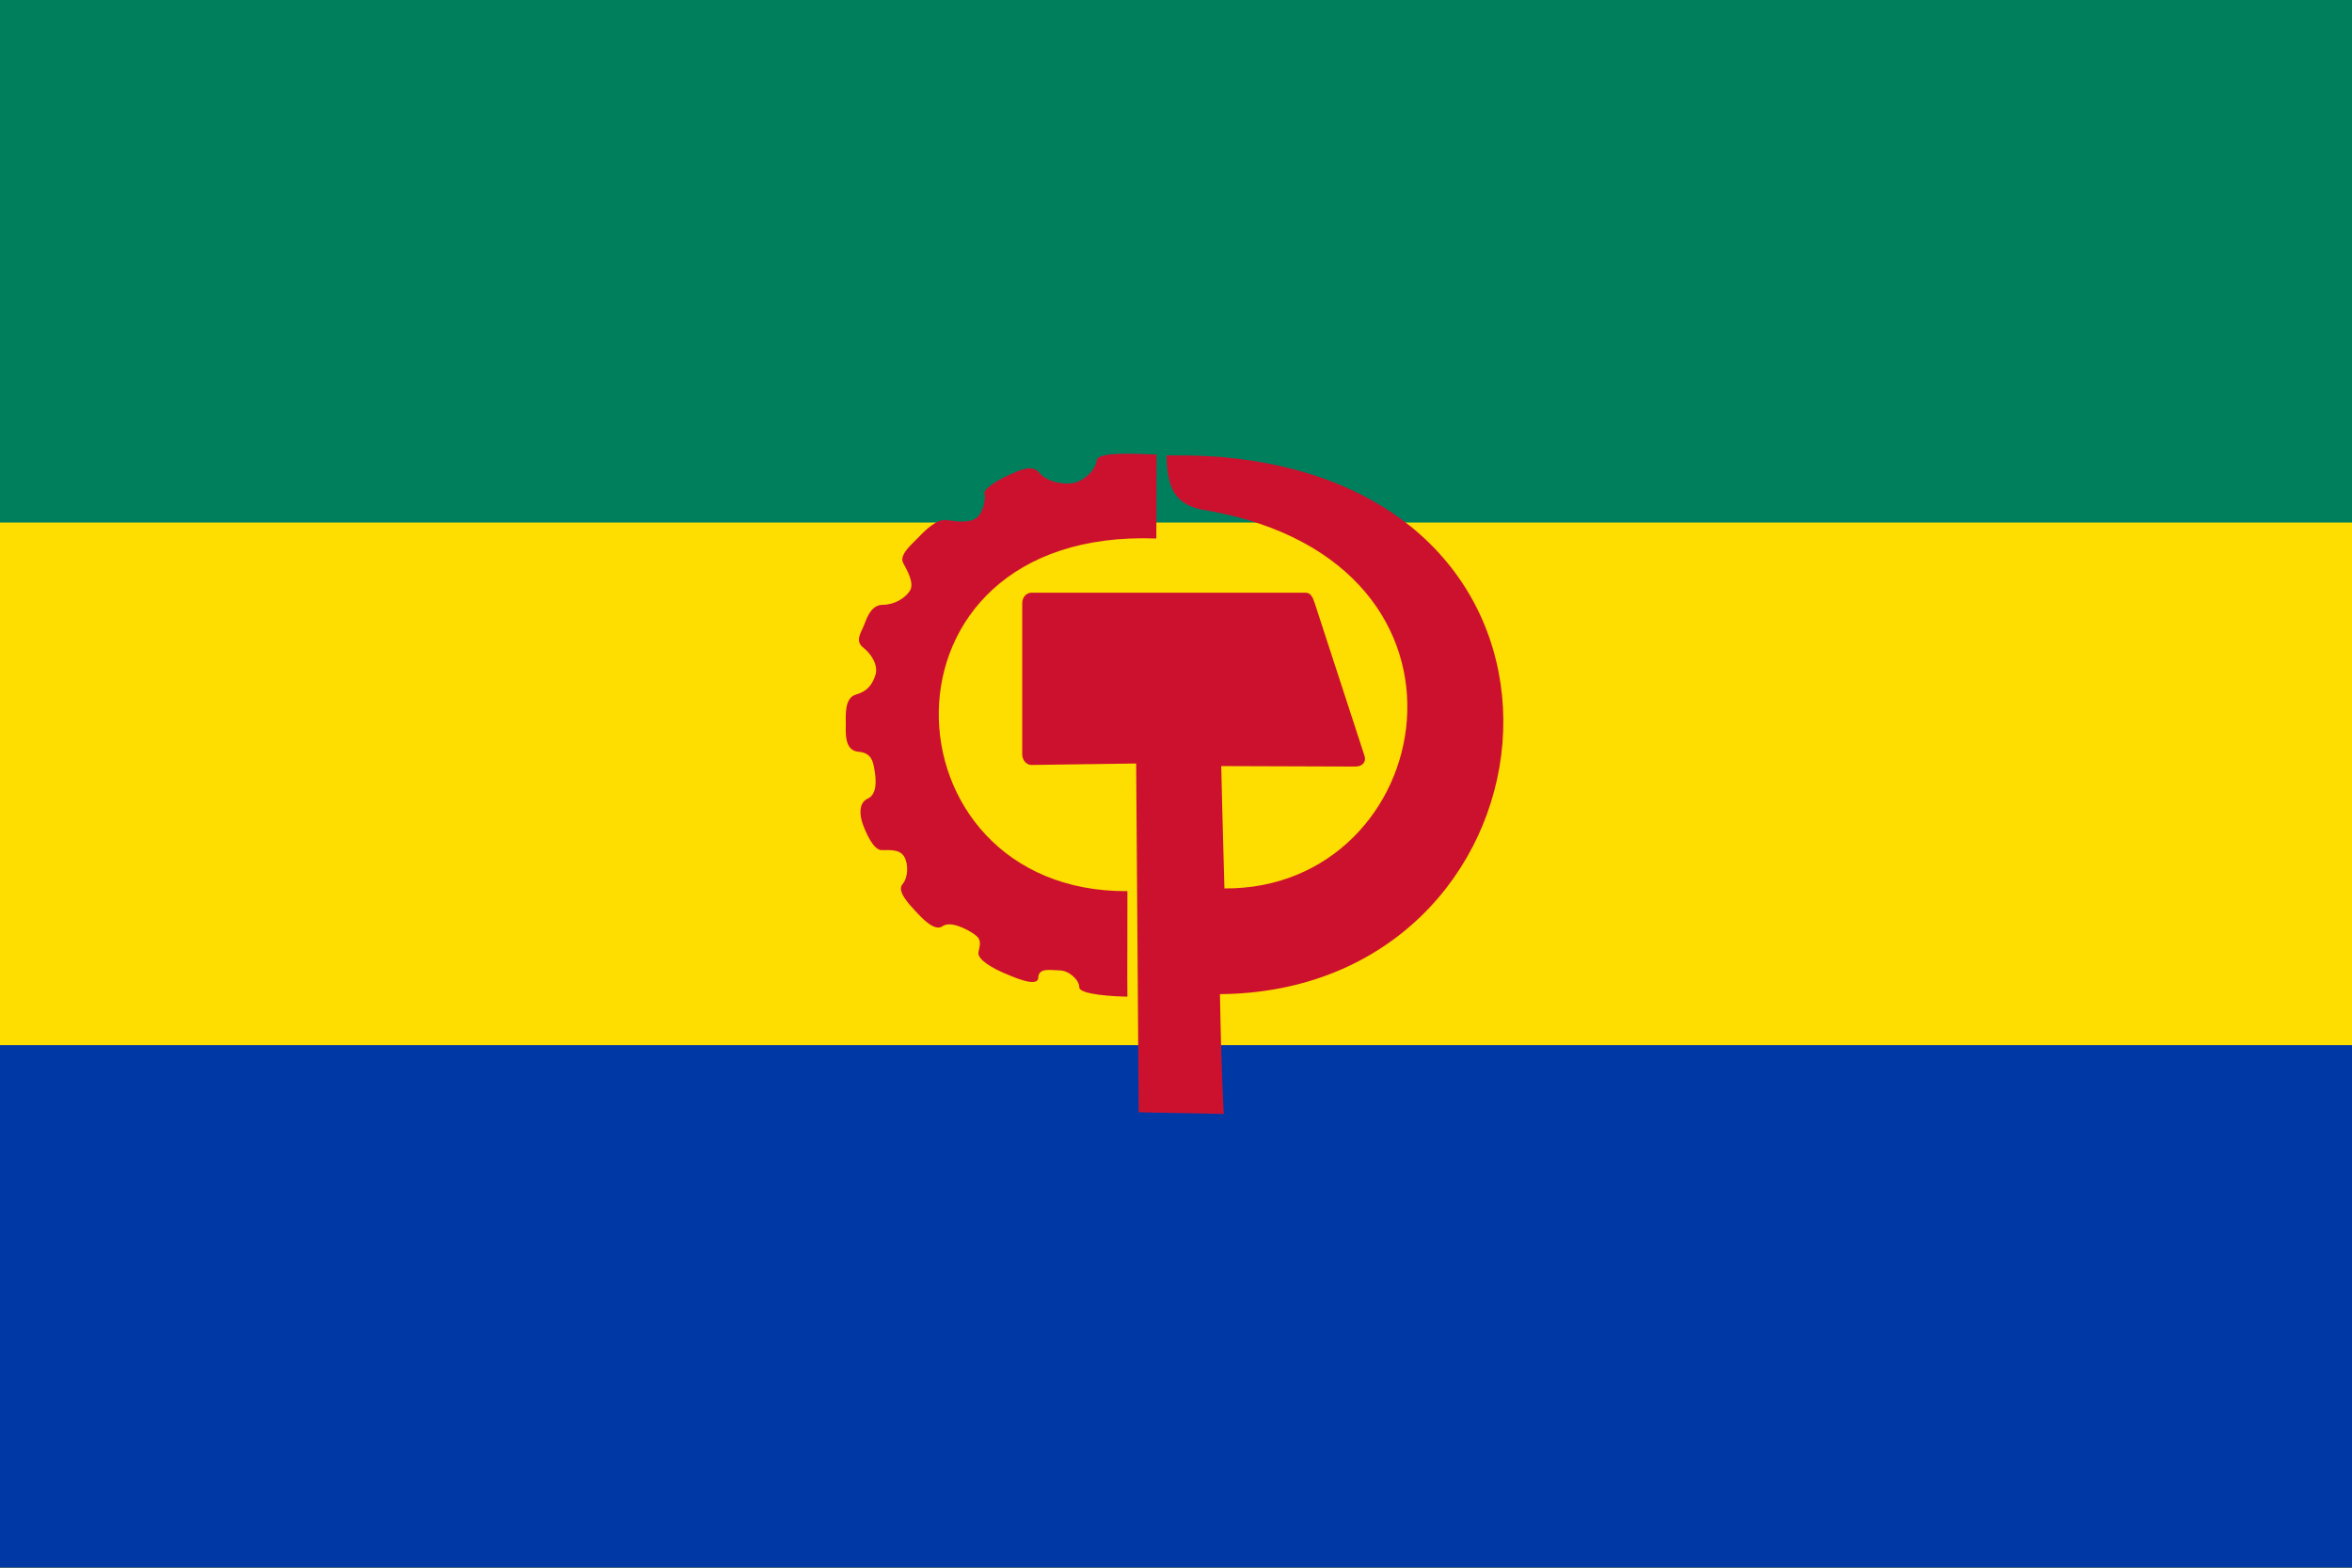
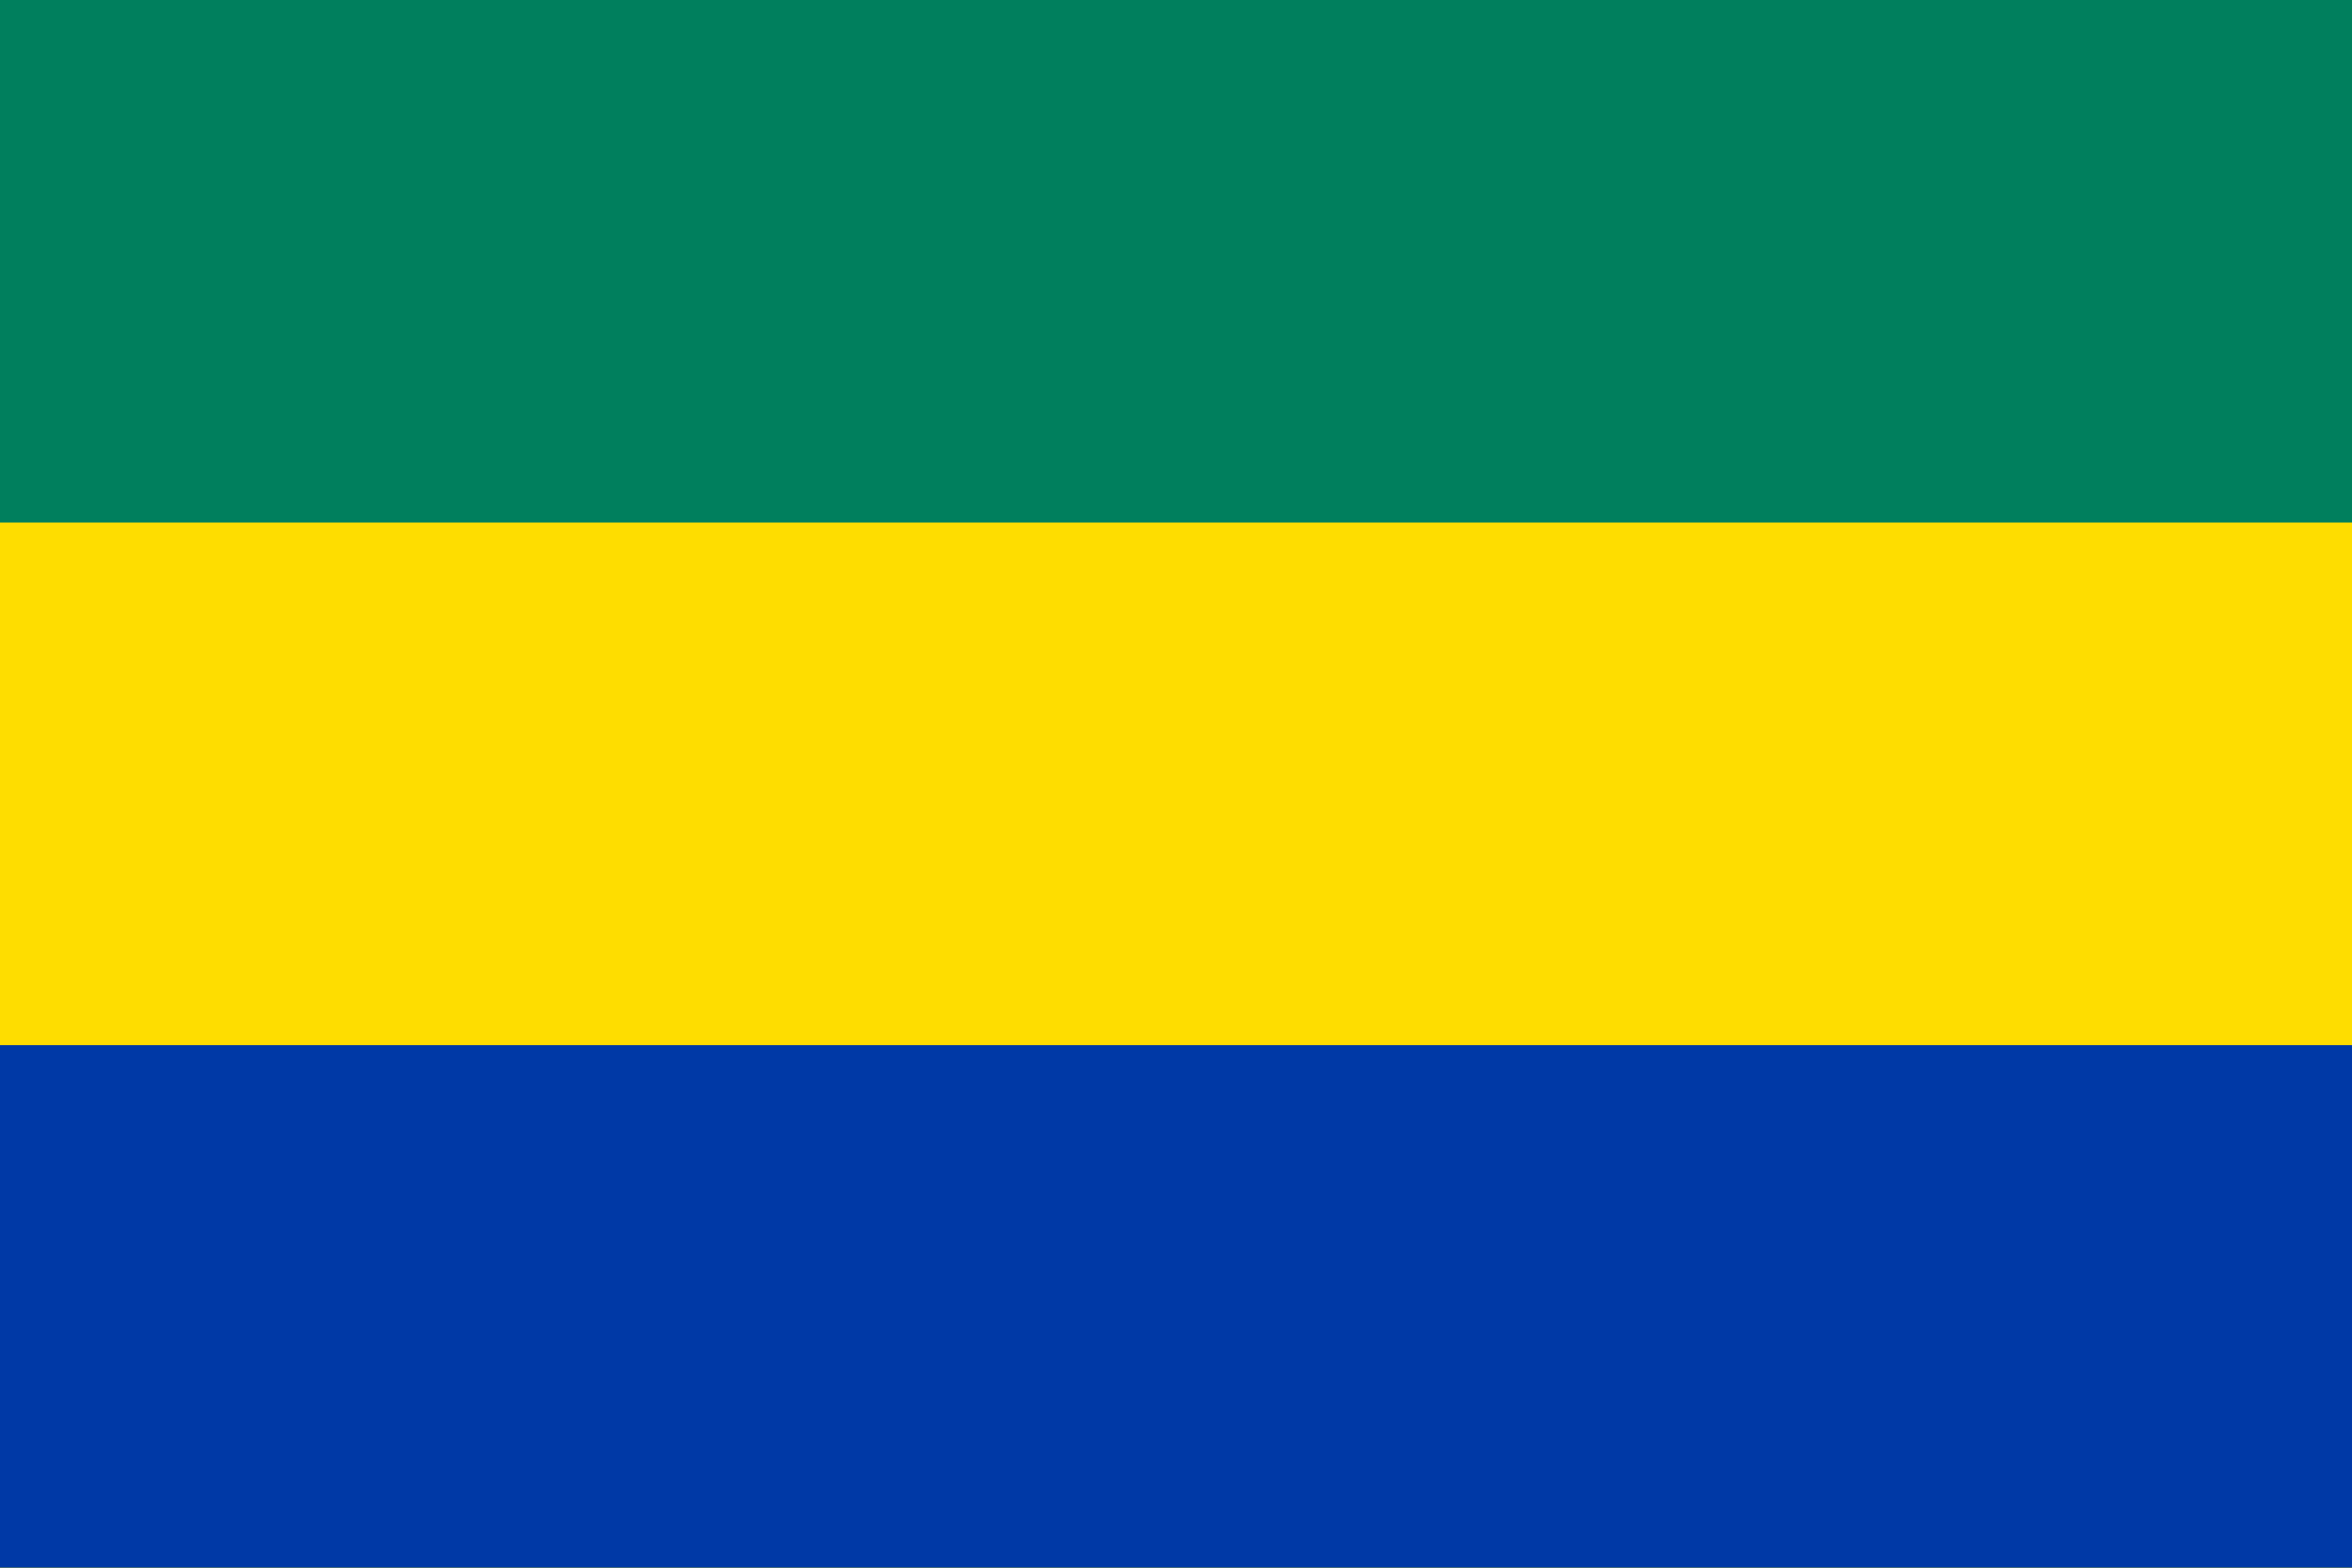
<svg xmlns="http://www.w3.org/2000/svg" version="1.1" id="flag" x="0px" y="0px" width="900px" height="600px" viewBox="0 0 900 600" enable-background="new 0 0 900 600" xml:space="preserve">
  <rect fill="#007F5D" width="900" height="600" />
  <rect y="200" fill="#FEDD00" width="900" height="400" />
  <rect y="400" fill="#0039A6" width="900" height="200" />
  <g transform="translate(525.265,353.461) rotate(0) scale(0.625)">
-     <path fill="#CC112F" d="M-153.148-287.666c-8.174,0.141-15.505,1.007-15.769,3.907c-0.529,5.799-7.698,12.68-14.133,13.95   c-6.434,1.27-16.421-0.618-21.125-6.278c-4.703-5.659-12.929-0.92-18.448,1.395c-5.518,2.315-15.902,8.522-15.024,11.3   c0.878,2.777-0.604,12.006-5.206,15.206c-4.604,3.2-12.456,1.862-18.299,1.116c-5.841-0.745-13.122,6.54-16.81,10.463   c-3.689,3.922-12.227,10.754-9.521,15.764s6.94,12.535,4.165,17.02c-2.775,4.484-9.529,8.662-16.513,8.649   c-6.984-0.016-9.593,7.253-11.454,12.137c-1.862,4.884-5.976,9.852-0.596,14.09c5.381,4.238,9.238,11.222,7.438,16.739   c-1.798,5.518-4.62,9.961-11.901,11.999c-7.281,2.036-6.209,13.072-6.248,18.275c-0.039,5.201-0.847,16.082,7.736,16.739   c8.584,0.657,9.097,6.879,9.967,11.997c0.871,5.119,1.571,14.084-4.313,16.74c-5.885,2.656-4.755,10.749-2.975,15.625   c1.78,4.874,6.4,15.948,11.603,15.903c5.204-0.042,10.998-0.562,13.687,3.907c2.688,4.468,2.602,12.814-1.042,17.018   c-3.643,4.206,4.438,12.561,8.033,16.46c3.597,3.903,11.614,12.73,16.513,9.208c4.898-3.522,15.135,1.848,19.638,5.022   c4.502,3.175,3.361,6.164,2.38,10.88c-0.982,4.718,10.059,10.406,15.47,12.695c5.412,2.289,20.884,9.361,21.125,2.928   c0.242-6.428,7.774-4.521,13.24-4.463c5.465,0.055,11.921,5.742,11.901,10.324c-0.02,4.582,22.237,5.674,29.455,5.719   c-0.186-11.019,0.099-51.485,0-64.589c-151.769,0.925-162.071-222.789,17.702-215.95c0.099-12.779,0.065-30.137,0.15-51.476   C-135.996-287.214-144.975-287.807-153.148-287.666L-153.148-287.666z M-126.22-286.689c0.404,19.443,4.318,31.075,25.575,33.899   C80.434-220.393,39.162-20.491-90.78-21.496c-0.926-30.408-1.946-74.912-1.946-74.912l82.174,0.279   c4.446,0,6.672-3.071,5.583-6.417l-30.508-93.607c-1.09-3.347-2.394-6.418-5.454-6.418h-168.061c-3.058,0-5.582,2.836-5.582,6.418   v92.489c0,3.582,2.524,6.544,5.582,6.558l64.175-0.888l1.559,213.577l52.088,1.029c0,0-1.509-24.307-2.338-73.377   C115.185,41.52,155.268-255.15-82.342-284.595C-94-286.04-106.161-286.812-126.22-286.689L-126.22-286.689z" />
-   </g>
+     </g>
</svg>